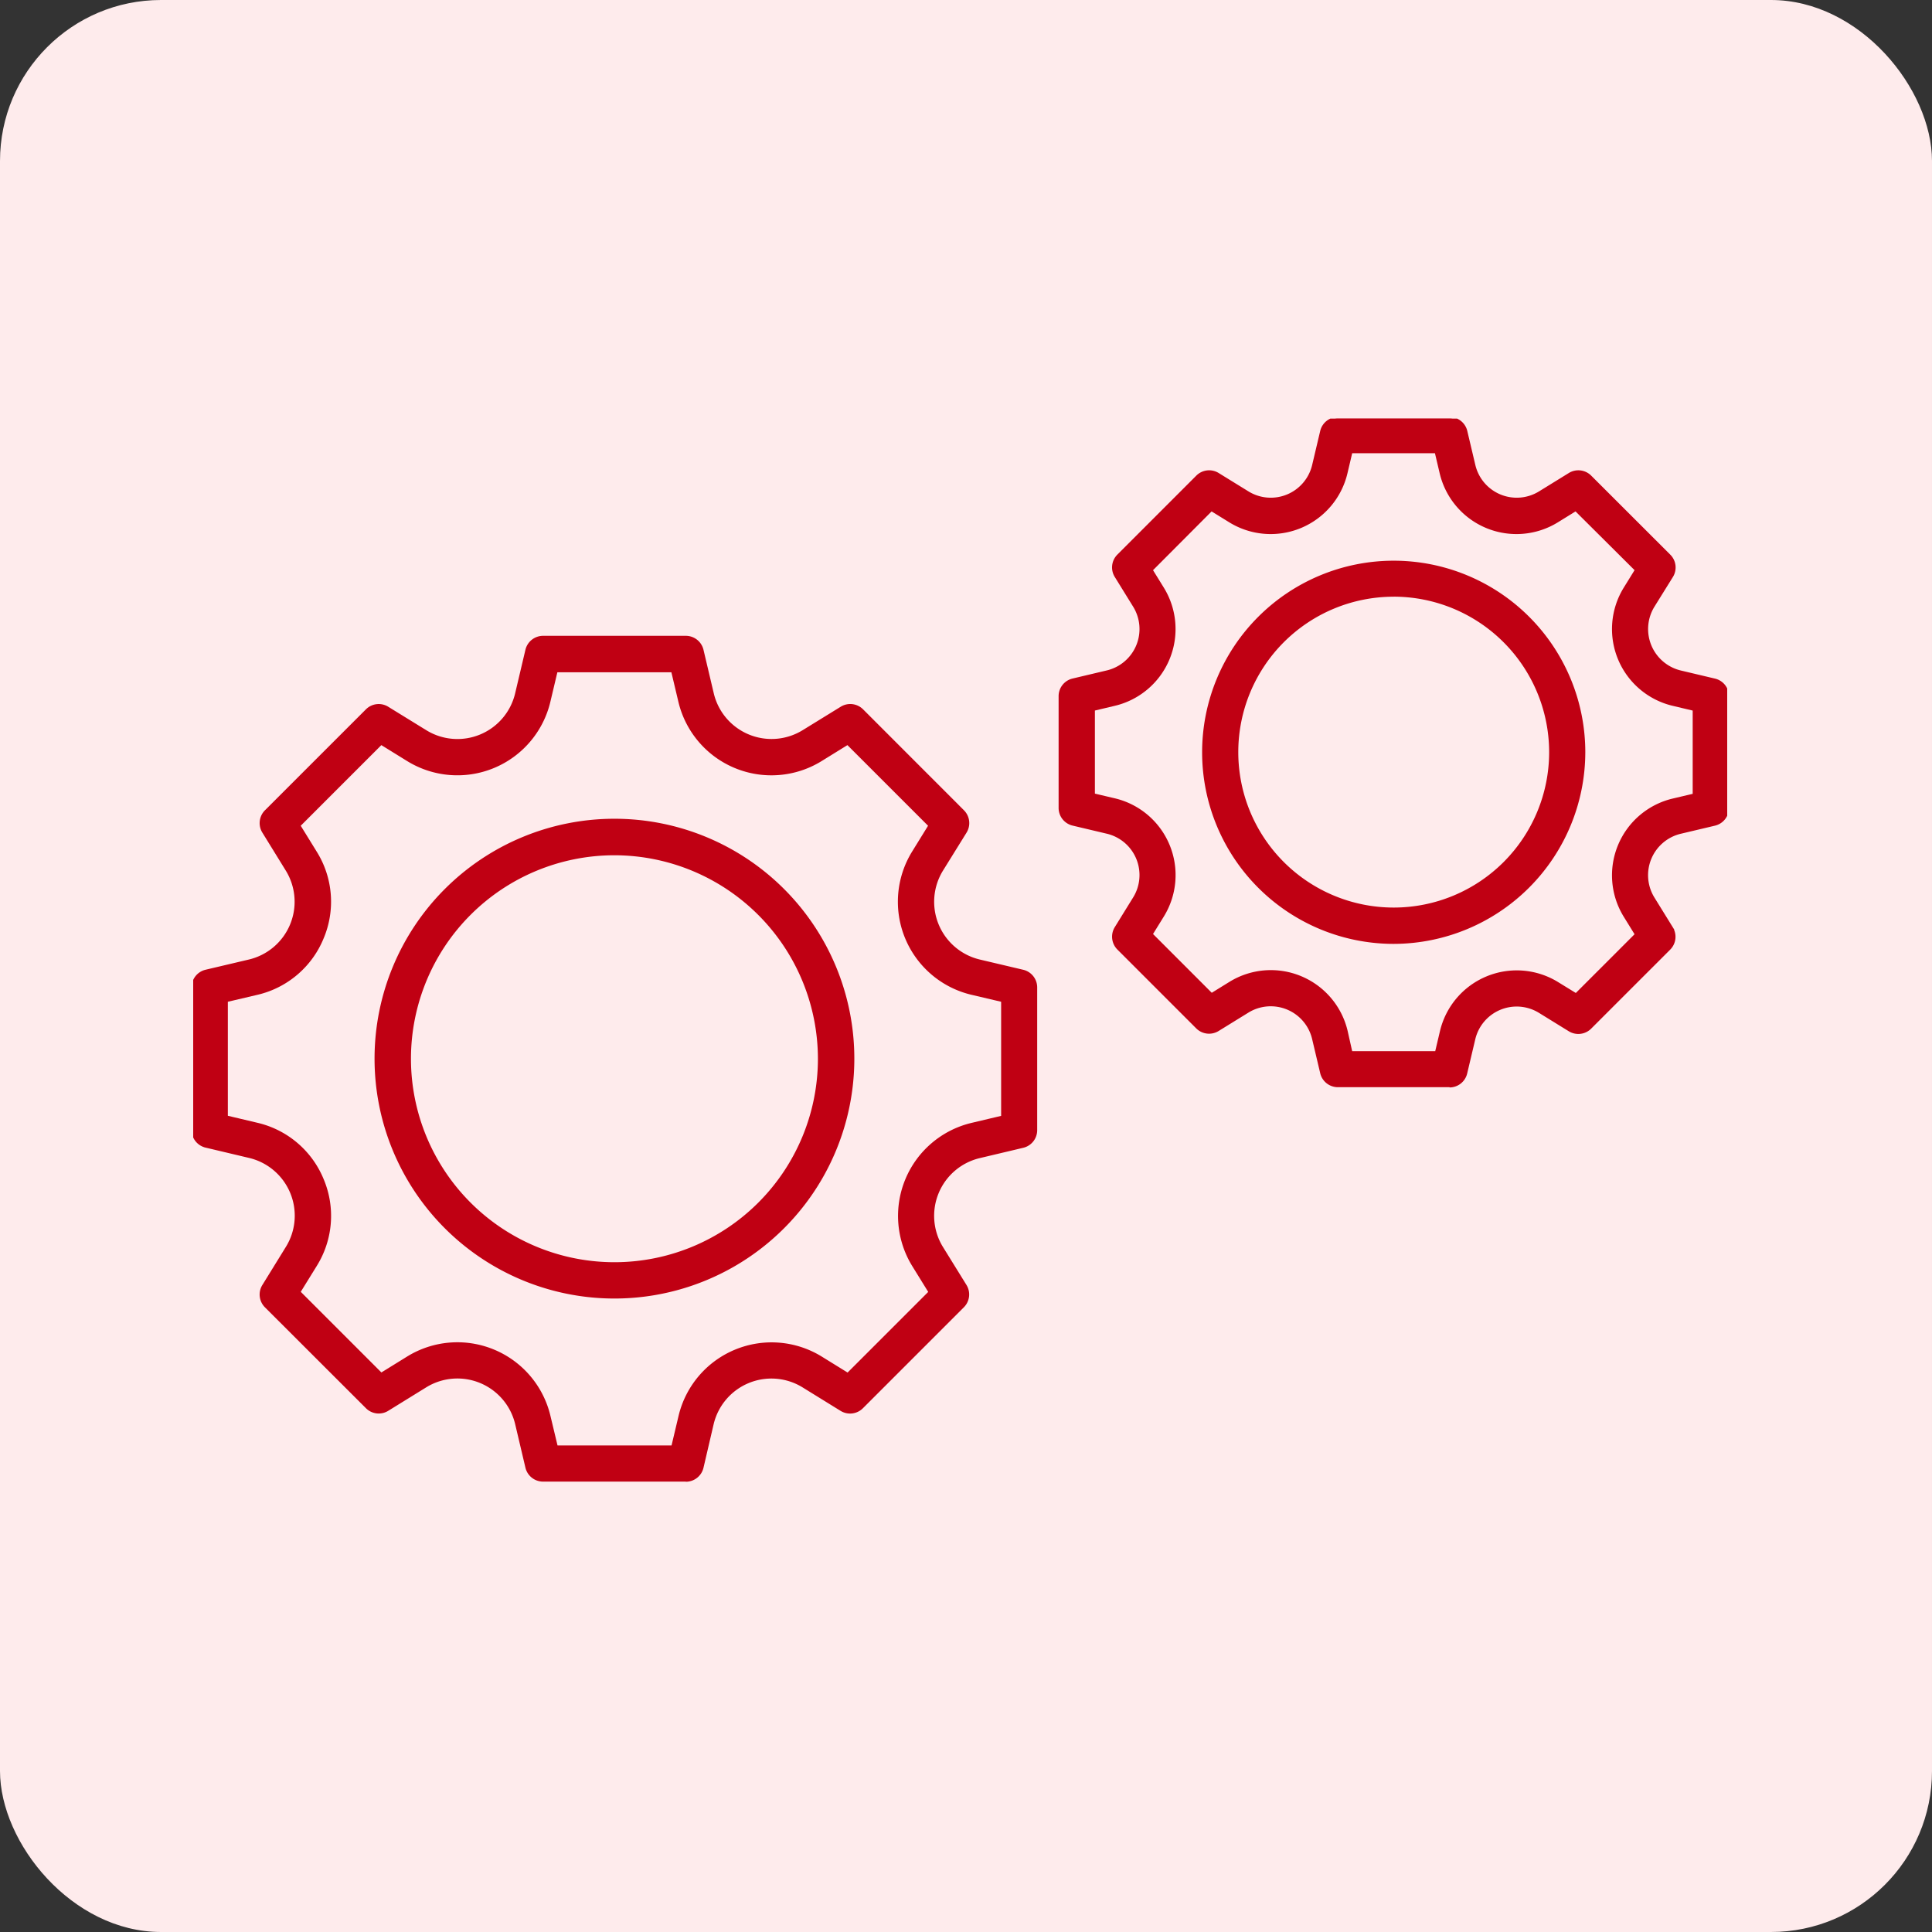
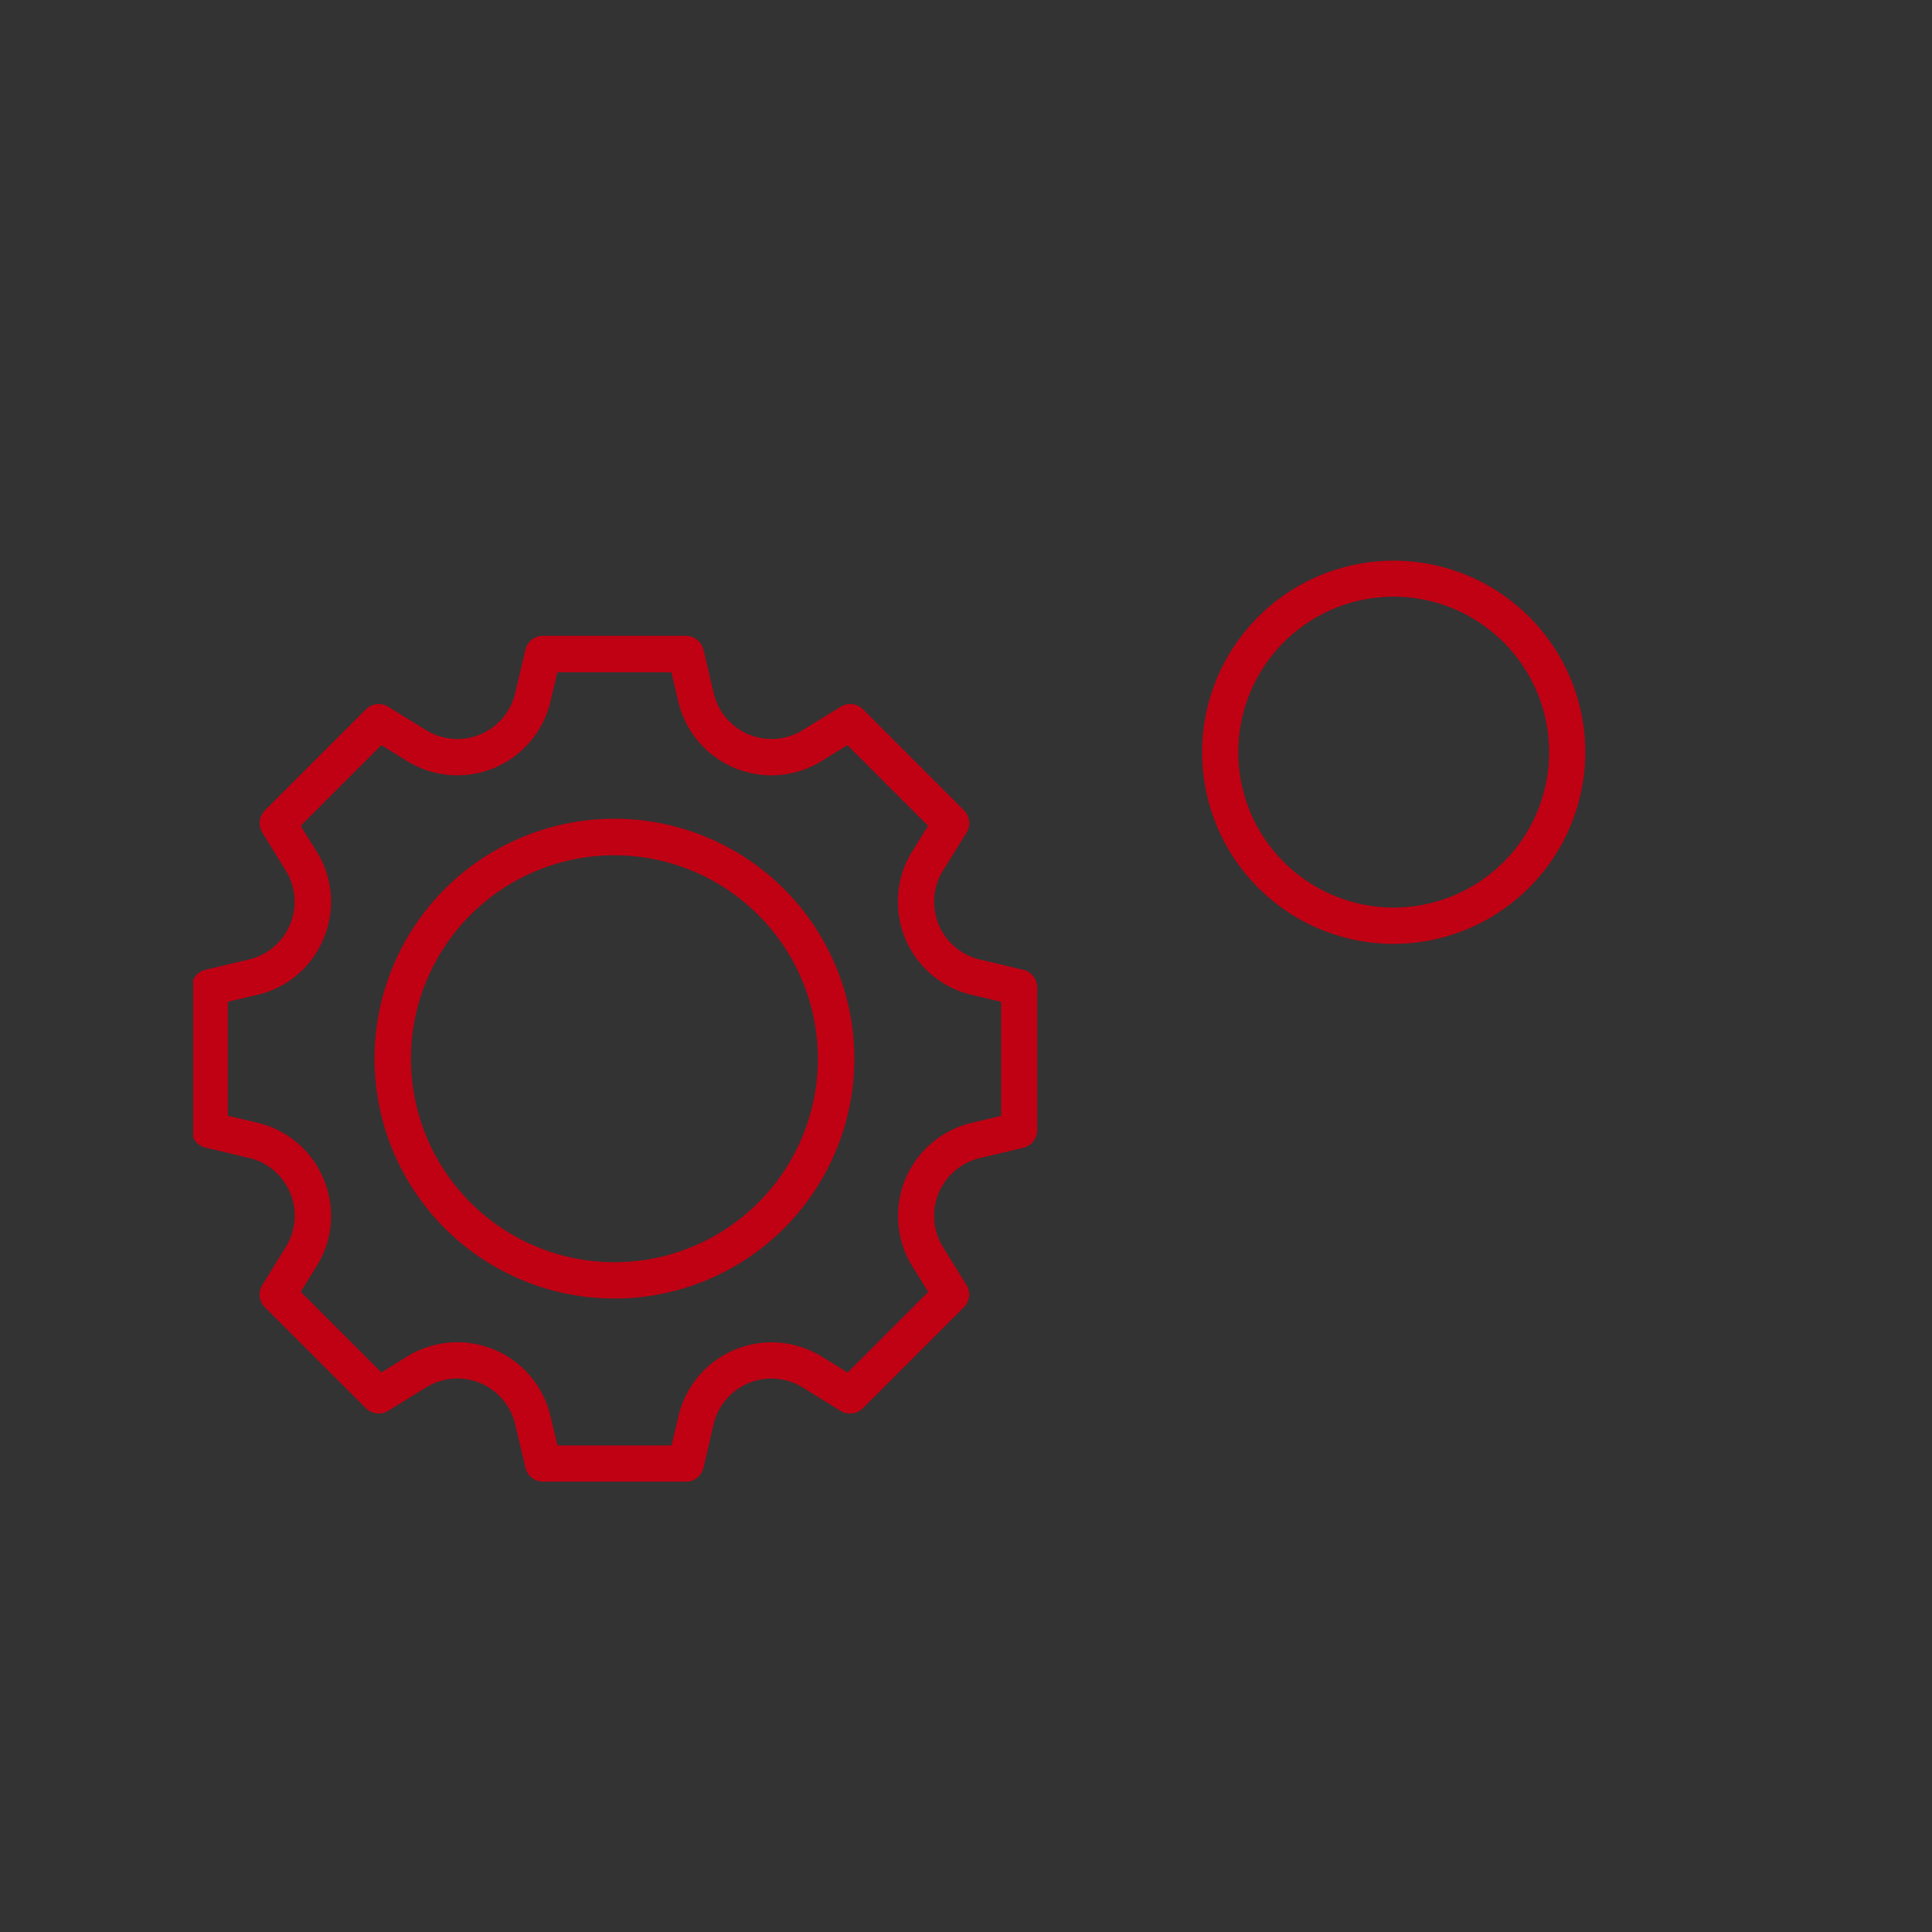
<svg xmlns="http://www.w3.org/2000/svg" width="60" height="60" viewBox="0 0 60 60">
  <rect x="0" y="0" width="60" height="60" fill="#333333" stroke="none" />
  <defs>
    <clipPath id="clip-path">
      <rect id="長方形_4943" data-name="長方形 4943" width="47.64" height="34.11" fill="#c00013" />
    </clipPath>
  </defs>
  <g id="function" transform="translate(-1654 8614)">
-     <rect id="長方形_4948" data-name="長方形 4948" width="60" height="60" rx="5" transform="translate(1654 -8614)" fill="#feebec" />
    <g id="グループ_9373" data-name="グループ 9373" transform="translate(1660 -8601)">
      <g id="グループ_9372" data-name="グループ 9372" clip-path="url(#clip-path)">
        <path id="パス_9195" data-name="パス 9195" d="M15.3,30.352H10.865a.514.514,0,0,1-.5-.4l-.318-1.349A1.894,1.894,0,0,0,7.21,27.432l-1.18.729a.511.511,0,0,1-.631-.075L2.264,24.954a.511.511,0,0,1-.073-.633l.727-1.178A1.893,1.893,0,0,0,1.743,20.3l-1.349-.32a.513.513,0,0,1-.394-.5V15.054a.514.514,0,0,1,.394-.5l1.349-.318A1.894,1.894,0,0,0,2.918,11.4L2.19,10.22a.513.513,0,0,1,.075-.633L5.4,6.453A.511.511,0,0,1,6.03,6.38l1.18.727a1.892,1.892,0,0,0,2.837-1.175l.318-1.347a.514.514,0,0,1,.5-.4H15.3a.514.514,0,0,1,.5.4l.318,1.347a1.894,1.894,0,0,0,2.837,1.175l1.18-.727a.513.513,0,0,1,.633.073L23.9,9.587a.513.513,0,0,1,.075.633L23.243,11.4a1.894,1.894,0,0,0,1.175,2.837l1.349.318a.514.514,0,0,1,.394.5v4.431a.513.513,0,0,1-.394.5l-1.349.32a1.893,1.893,0,0,0-1.175,2.837l.729,1.178a.513.513,0,0,1-.075.633l-3.133,3.133a.513.513,0,0,1-.633.075l-1.18-.729a1.894,1.894,0,0,0-2.837,1.175L15.8,29.956a.514.514,0,0,1-.5.4m-4.025-1.027h3.62l.226-.953a2.92,2.92,0,0,1,4.376-1.813l.833.515,2.56-2.56-.515-.833a2.92,2.92,0,0,1,1.813-4.376l.953-.226V15.46l-.953-.224A2.919,2.919,0,0,1,22.37,10.86l.515-.834-2.56-2.56-.833.515a2.919,2.919,0,0,1-4.376-1.811l-.226-.953h-3.62l-.226.953A2.919,2.919,0,0,1,6.669,7.981l-.833-.515-2.56,2.56.515.834a2.883,2.883,0,0,1,.214,2.651A2.891,2.891,0,0,1,1.98,15.236l-.954.224v3.62l.954.226a2.893,2.893,0,0,1,2.026,1.724,2.887,2.887,0,0,1-.214,2.652l-.515.833,2.56,2.56.833-.515a2.92,2.92,0,0,1,4.376,1.813Z" transform="translate(0 2.611)" fill="#c00013" stroke="#c00013" stroke-width="0.1" />
        <path id="パス_9196" data-name="パス 9196" d="M10.9,22.484a7.4,7.4,0,1,1,7.4-7.4,7.4,7.4,0,0,1-7.4,7.4m0-13.766a6.369,6.369,0,1,0,6.369,6.369A6.376,6.376,0,0,0,10.9,8.718" transform="translate(2.182 4.793)" fill="#c00013" stroke="#c00013" stroke-width="0.1" />
-         <path id="パス_9199" data-name="パス 9199" d="M28.681,20.714h-3.47a.514.514,0,0,1-.5-.4l-.25-1.057a1.371,1.371,0,0,0-2.055-.851l-.924.57a.515.515,0,0,1-.633-.073L18.4,16.454a.516.516,0,0,1-.075-.633l.571-.924a1.37,1.37,0,0,0-.852-2.055l-1.055-.25a.514.514,0,0,1-.4-.5V8.62a.512.512,0,0,1,.4-.5l1.055-.25a1.371,1.371,0,0,0,.852-2.056l-.57-.922a.513.513,0,0,1,.073-.633L20.85,1.807a.513.513,0,0,1,.633-.075l.924.57a1.371,1.371,0,0,0,2.055-.851l.25-1.057a.514.514,0,0,1,.5-.394h3.47a.514.514,0,0,1,.5.394l.25,1.057a1.371,1.371,0,0,0,2.055.851l.924-.57a.513.513,0,0,1,.633.075L35.5,4.261a.511.511,0,0,1,.073.633L35,5.816a1.374,1.374,0,0,0,.852,2.056l1.055.25a.512.512,0,0,1,.4.5v3.472a.514.514,0,0,1-.4.5l-1.055.25A1.372,1.372,0,0,0,35,14.9l.571.924a.513.513,0,0,1-.075.633l-2.454,2.454a.515.515,0,0,1-.633.073l-.924-.57a1.371,1.371,0,0,0-2.055.851l-.25,1.057a.514.514,0,0,1-.5.4m-3.064-1.027h2.659l.156-.661a2.4,2.4,0,0,1,3.6-1.488l.578.355,1.88-1.88-.357-.578a2.4,2.4,0,0,1,1.488-3.594l.661-.156V9.028l-.661-.157a2.4,2.4,0,0,1-1.488-3.594l.357-.578L32.6,2.819l-.578.357a2.4,2.4,0,0,1-3.6-1.49l-.156-.661H25.617l-.156.661a2.4,2.4,0,0,1-3.6,1.49l-.578-.357L19.408,4.7l.357.578A2.4,2.4,0,0,1,18.277,8.87l-.661.157v2.659l.661.156a2.4,2.4,0,0,1,1.488,3.594l-.357.578,1.88,1.881.578-.357a2.4,2.4,0,0,1,3.6,1.488Z" transform="translate(10.337 0)" fill="#c00013" stroke="#c00013" stroke-width="0.1" />
        <path id="パス_9200" data-name="パス 9200" d="M25.237,14.553a5.9,5.9,0,1,1,5.9-5.9,5.912,5.912,0,0,1-5.9,5.9m0-10.782a4.877,4.877,0,1,0,4.877,4.877A4.883,4.883,0,0,0,25.237,3.77" transform="translate(12.046 1.71)" fill="#c00013" stroke="#c00013" stroke-width="0.1" />
      </g>
    </g>
  </g>
</svg>